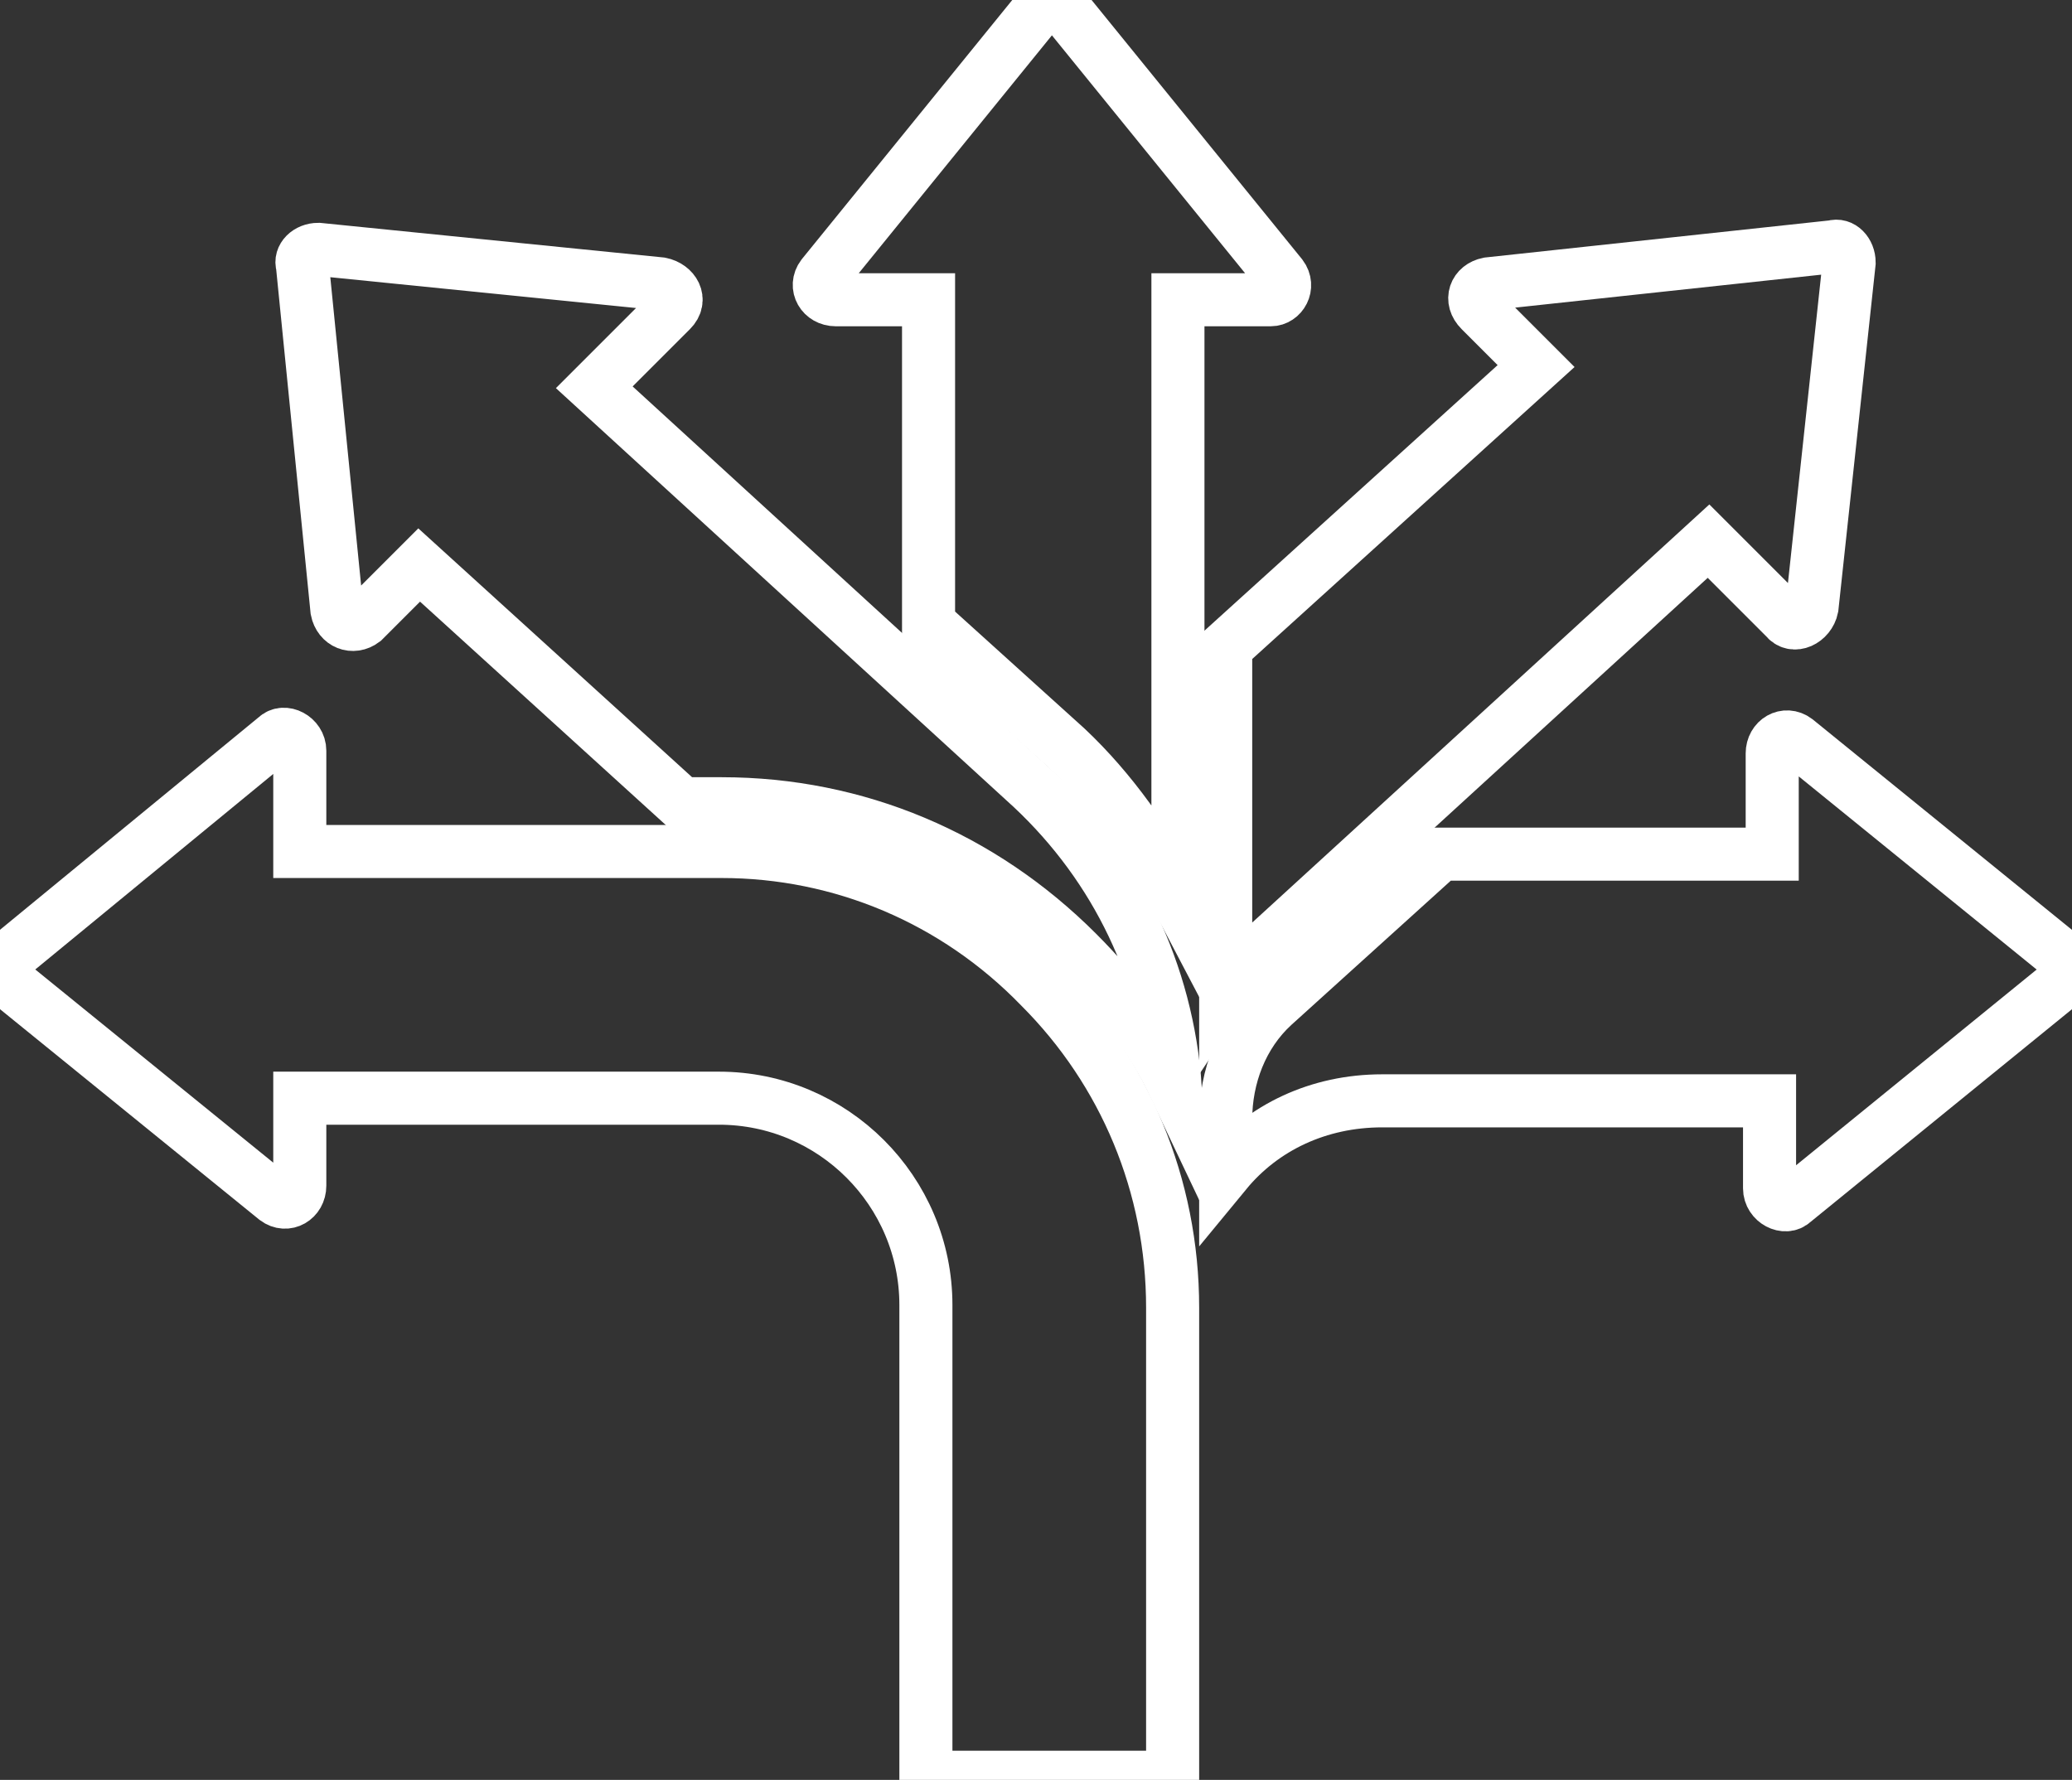
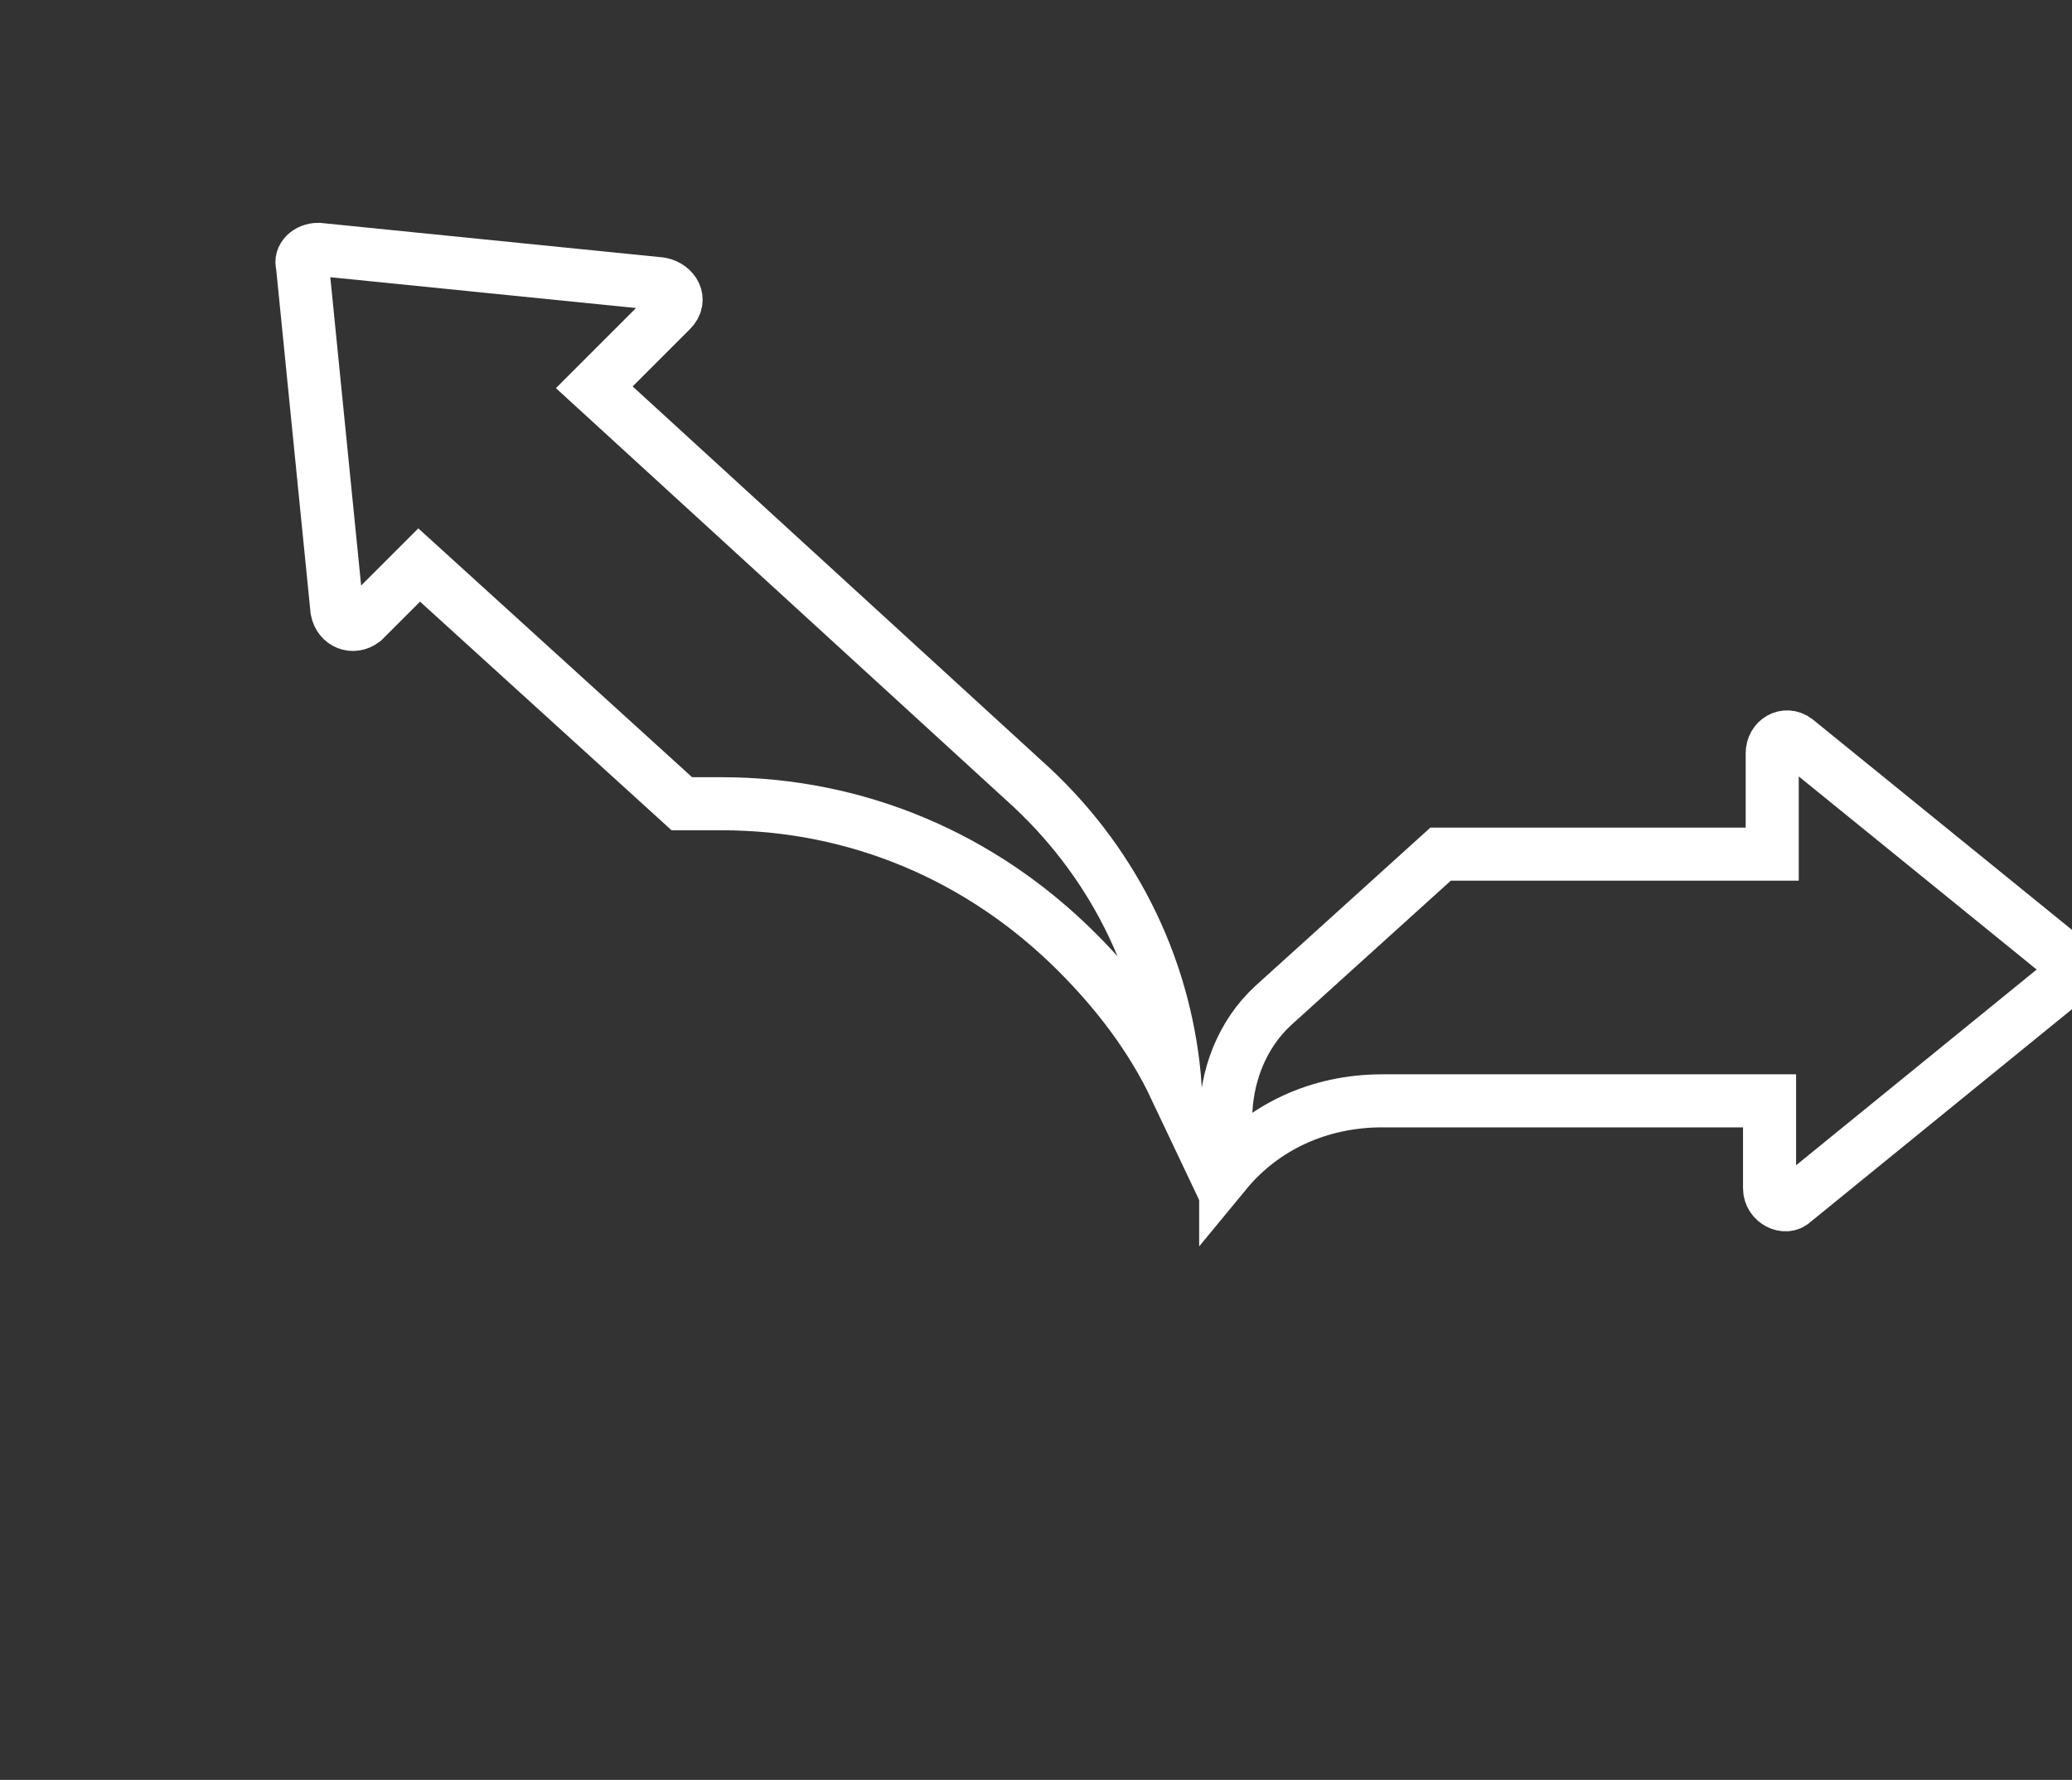
<svg xmlns="http://www.w3.org/2000/svg" version="1.1" id="Layer_2_00000056400752628604899370000000032112927718899894_" x="0px" y="0px" viewBox="0 0 78.1 67.1" style="enable-background:new 0 0 78.1 67.1;" xml:space="preserve">
  <rect x="0" y="0" width="78.1" height="67.1" fill="#333333" stroke="none" />
  <style type="text/css">
	.st0{fill:none;stroke:#FFFFFF;stroke-width:2;stroke-miterlimit:10;}
</style>
  <path class="st0" d="M77.8,36.1l-10.1-8.2c-0.4-0.3-0.9,0-0.9,0.5v3.8H54.3L48,37.9c-1.2,1.1-1.8,2.7-1.8,4.3v2  c1.4-1.7,3.5-2.7,5.9-2.7h14.6v3.3c0,0.5,0.6,0.8,0.9,0.5L77.8,37C78.1,36.8,78.1,36.3,77.8,36.1z" />
-   <path class="st0" d="M46.8,36.5l17.6-16.1l2.9,2.9c0.3,0.4,0.9,0.1,1-0.4l1.4-13c0-0.4-0.3-0.7-0.6-0.6l-13,1.4  c-0.5,0.1-0.7,0.6-0.3,1l2.1,2.1L46.2,24.4v12.8C46.4,36.9,46.6,36.7,46.8,36.5L46.8,36.5z" />
-   <path class="st0" d="M48.3,10.4L40.1,0.3c-0.2-0.3-0.7-0.3-0.9,0L31,10.4c-0.3,0.4,0,0.9,0.5,0.9H35v12.2l5.2,4.7l0,0  c1.7,1.6,3.1,3.6,4.2,5.7V11.3h3.5C48.3,11.3,48.6,10.8,48.3,10.4z" />
  <path class="st0" d="M12.7,23c0.1,0.5,0.6,0.7,1,0.4l2.1-2.1l9.9,9h1.5c5.1,0,9.8,2,13.4,5.6c1.5,1.5,2.8,3.2,3.7,5.1  c-0.3-4.3-2.2-8.3-5.4-11.3l0,0L22.4,14.6l2.9-2.9c0.4-0.4,0.1-0.9-0.4-1L12,9.4c-0.4,0-0.7,0.3-0.6,0.6L12.7,23L12.7,23z" />
-   <path class="st0" d="M27.2,32.1H11.3v-3.8c0-0.5-0.6-0.8-0.9-0.5L0.3,36.1C0,36.3,0,36.7,0.3,37l10.1,8.2c0.4,0.3,0.9,0,0.9-0.5  v-3.3h15.8c4.3,0,7.8,3.5,7.8,7.8v17.8h9.3V49.3c0-4.6-1.8-8.9-5-12.1C36,33.9,31.7,32.1,27.2,32.1L27.2,32.1z" />
</svg>